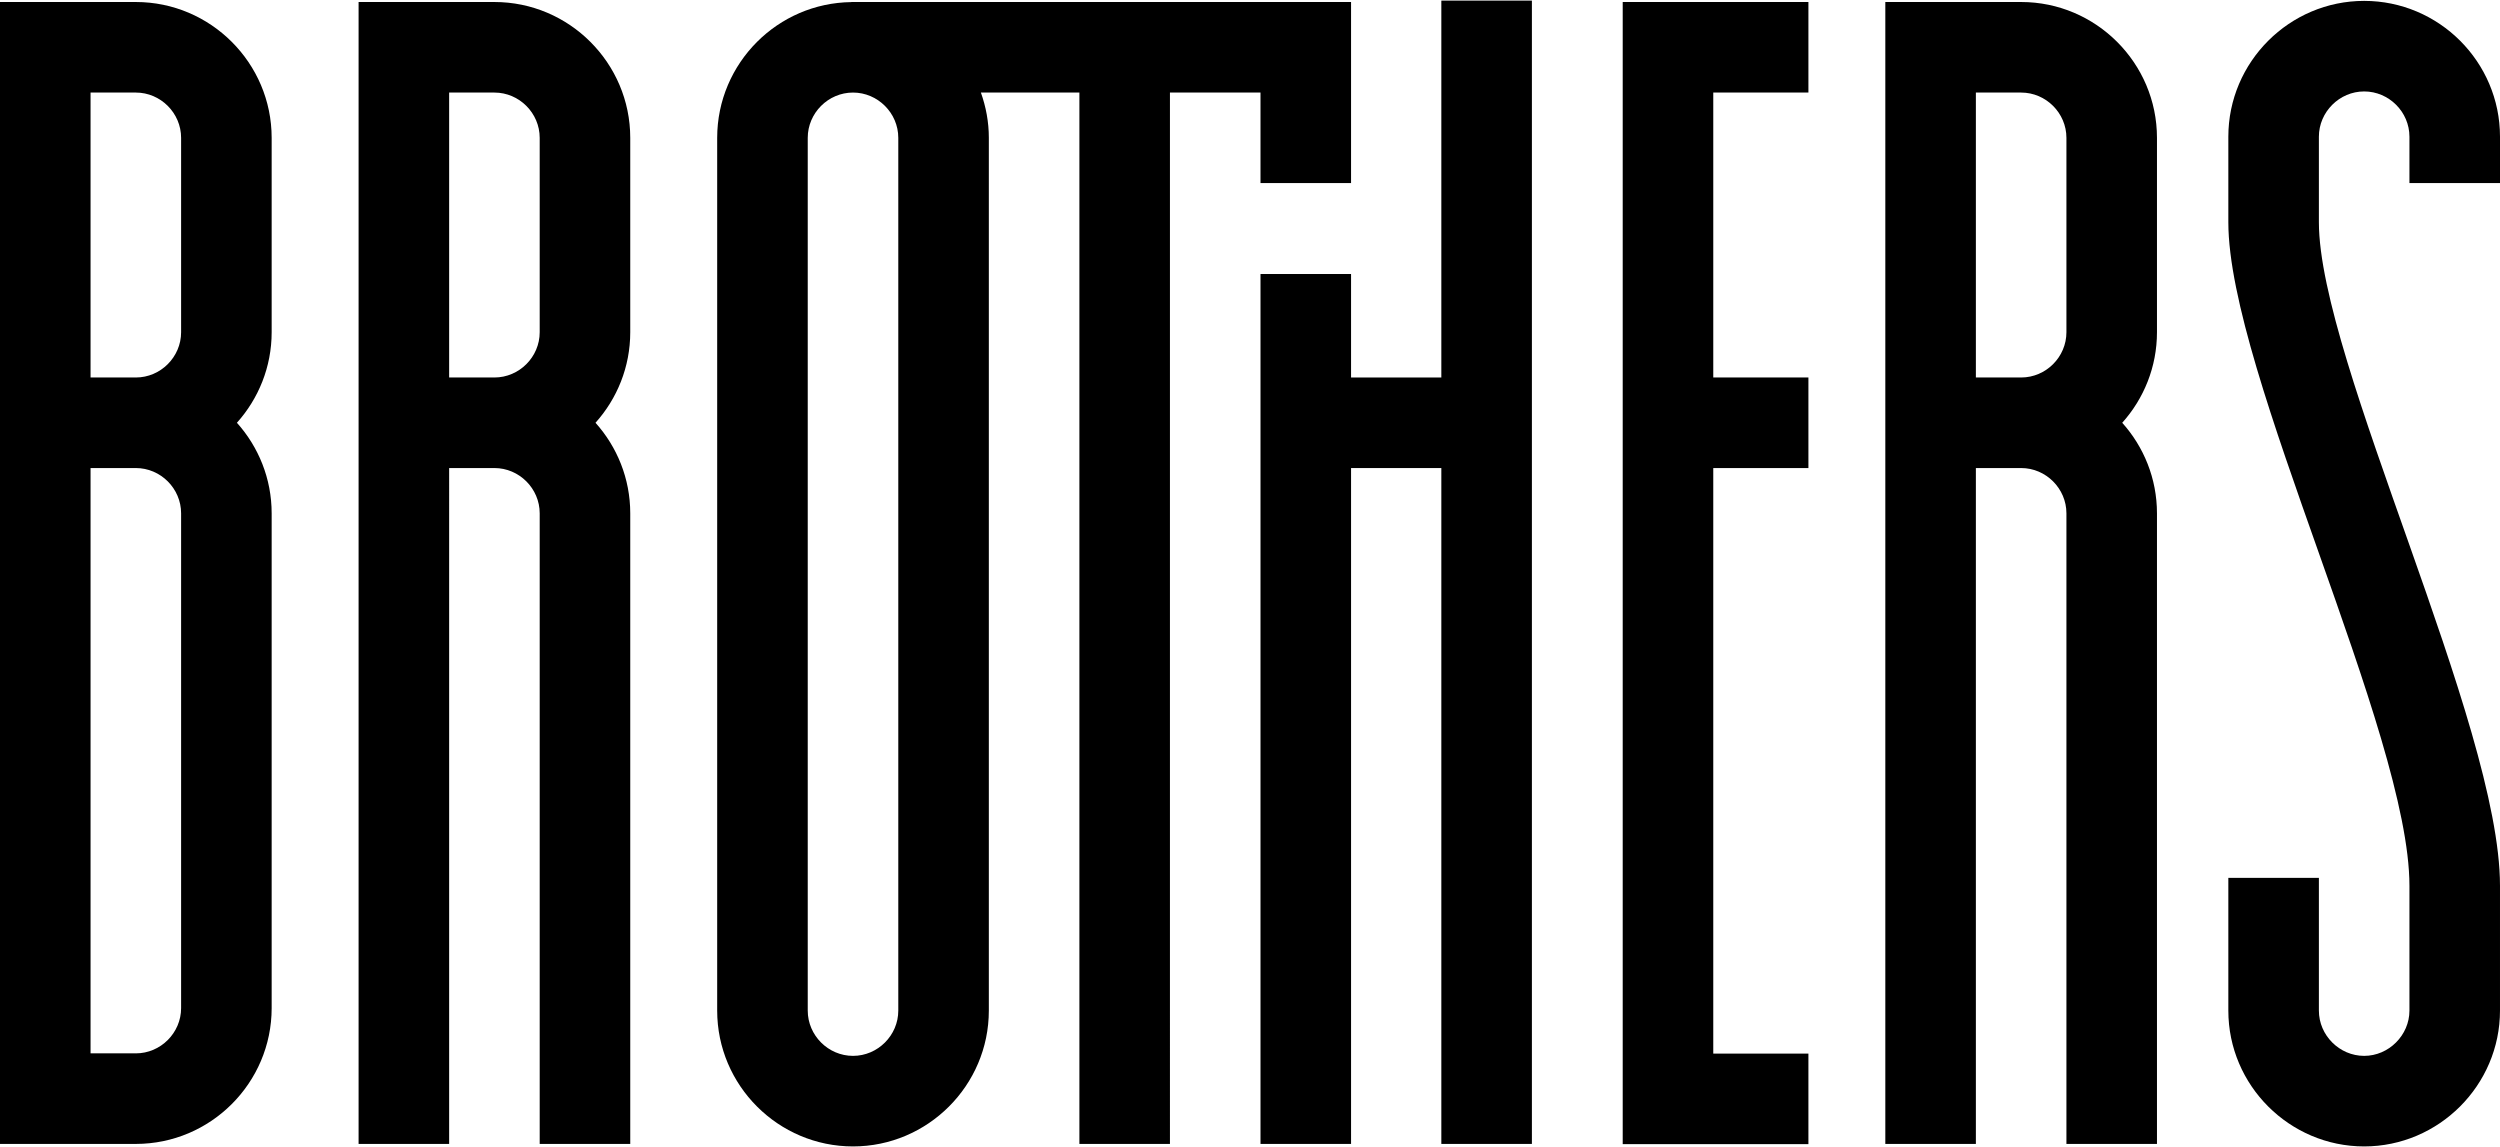
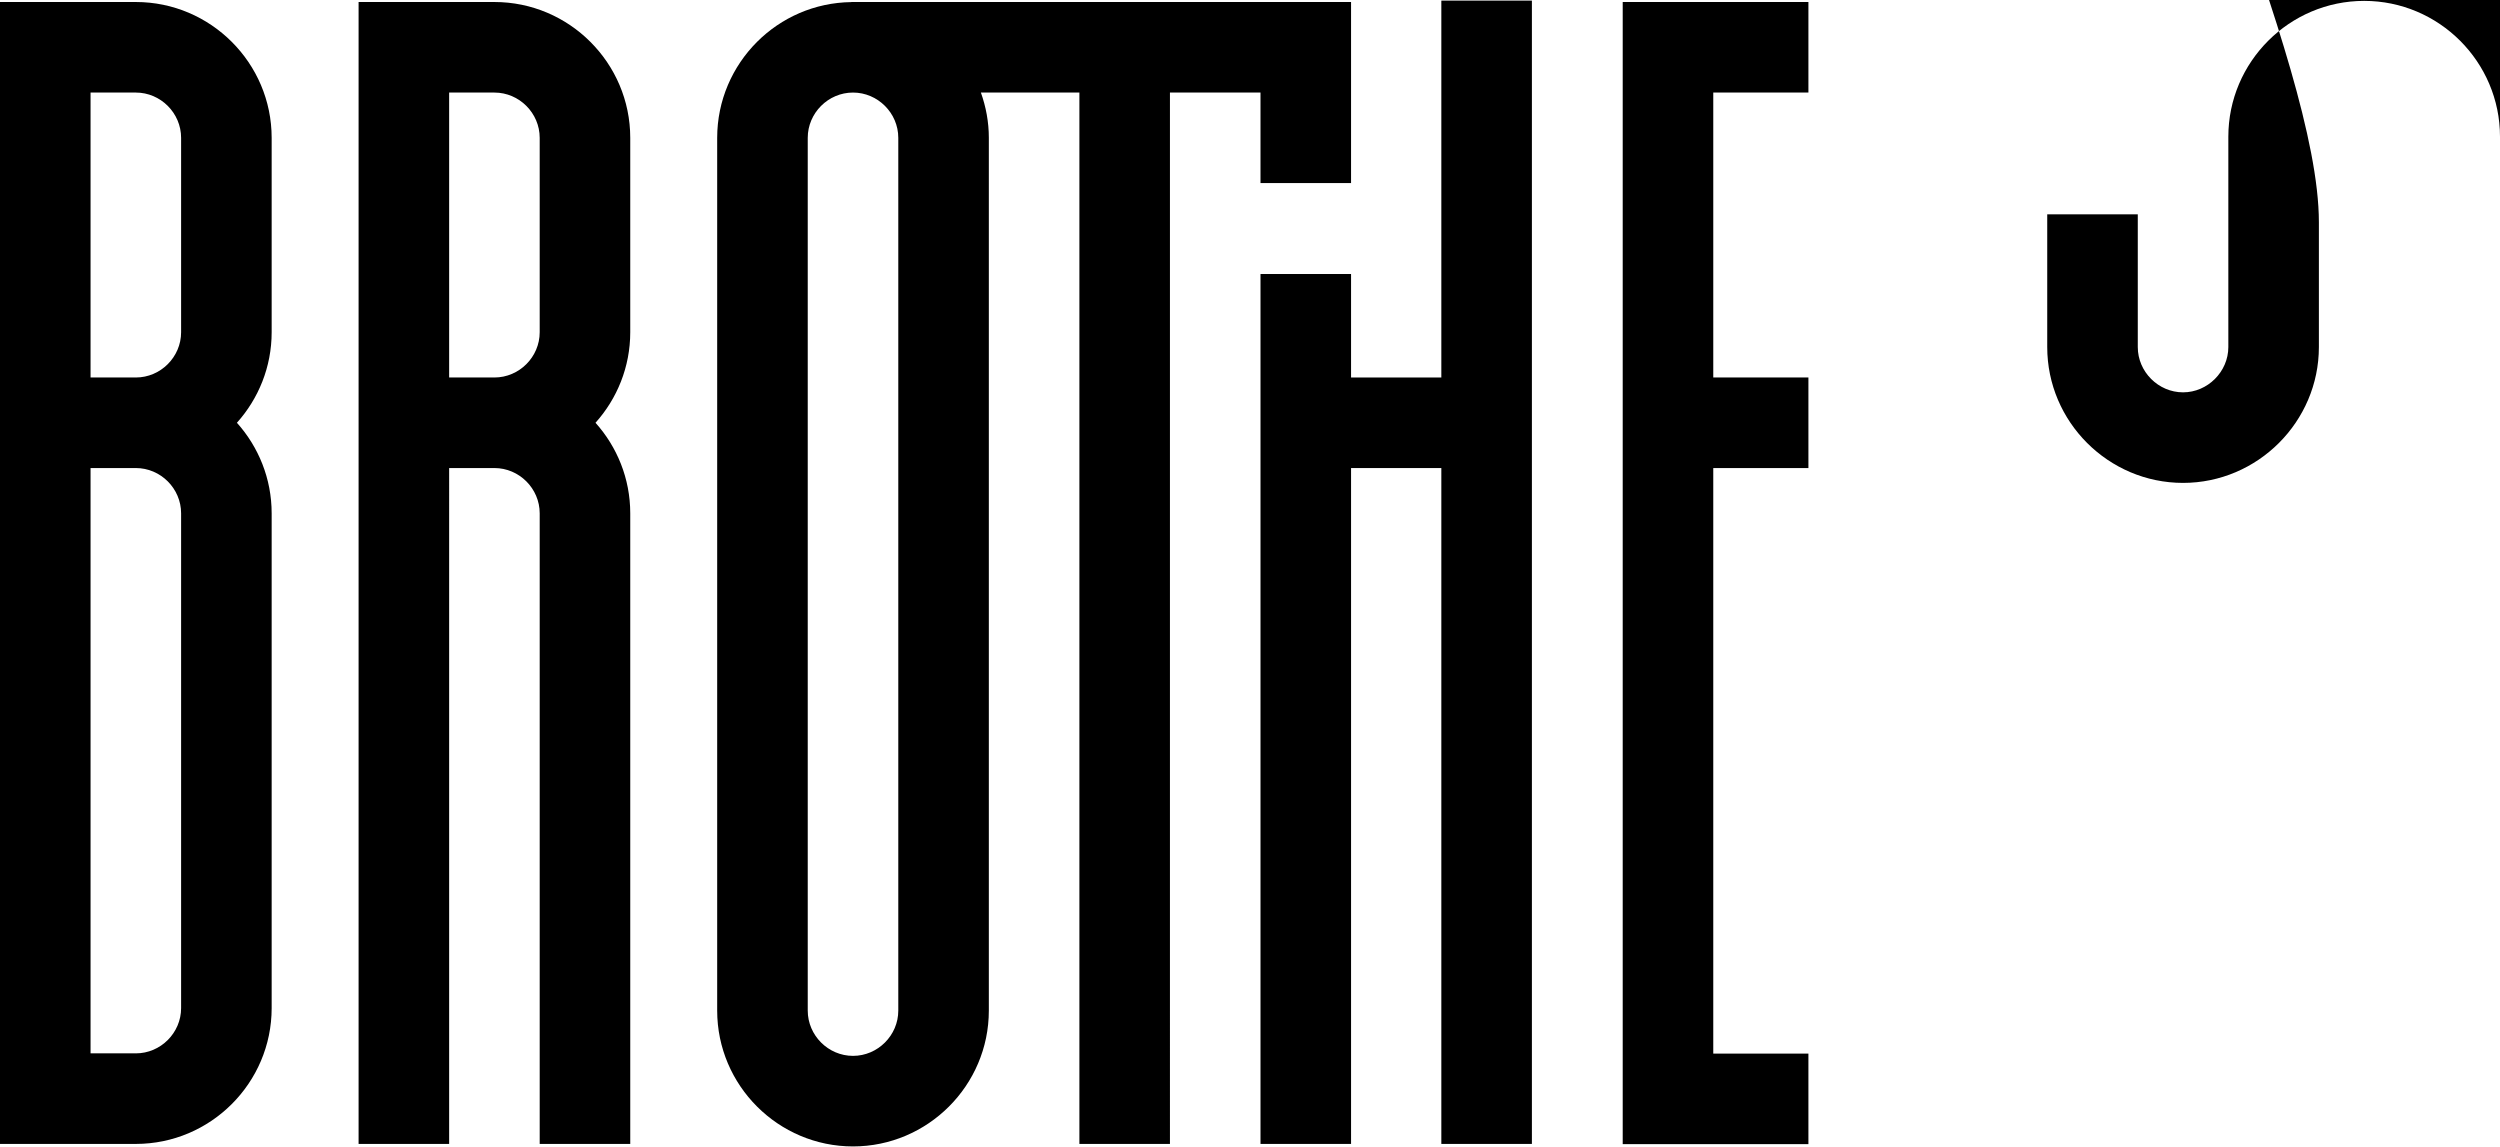
<svg xmlns="http://www.w3.org/2000/svg" version="1.1" id="Слой_1" x="0px" y="0px" width="874px" height="401px" viewBox="0 -128.5 874 401" enable-background="new 0 -128.5 874 401" xml:space="preserve">
  <g>
    <path d="M567.3,271.496h64.921v-31.658h-33.262V35.129h33.262V3.472h-33.262v-99.613h33.262v-31.656H567.3   C567.3,5.3,567.3,138.398,567.3,271.496z" />
-     <path d="M874-64.489v-16.215c0-13.072-5.34-24.949-13.937-33.548c-8.601-8.599-20.478-13.937-33.55-13.937h-0.002   c-13.066,0-24.943,5.342-33.541,13.942c-8.602,8.602-13.943,20.476-13.943,33.542v29.906c0,52.545,63.315,178.599,63.315,231.97   v43.633c0,4.301-1.802,8.252-4.689,11.139c-2.888,2.889-6.838,4.689-11.14,4.689h-0.002c-4.314,0-8.271-1.793-11.157-4.68   c-2.877-2.877-4.67-6.826-4.67-11.148v-46.41h-31.657v46.41c0,13.07,5.351,24.938,13.945,33.531   c8.607,8.607,20.495,13.955,33.539,13.955h0.002c13.039,0,24.919-5.359,33.523-13.963c8.604-8.605,13.963-20.484,13.963-33.523   v-43.633c0-56.715-63.315-183.606-63.315-231.97v-29.906c0-4.326,1.79-8.28,4.668-11.157c2.879-2.882,6.833-4.67,11.159-4.67h0.002   c4.334,0,8.289,1.786,11.166,4.663s4.663,6.829,4.663,11.164v16.215H874z" />
+     <path d="M874-64.489v-16.215c0-13.072-5.34-24.949-13.937-33.548c-8.601-8.599-20.478-13.937-33.55-13.937h-0.002   c-13.066,0-24.943,5.342-33.541,13.942c-8.602,8.602-13.943,20.476-13.943,33.542v29.906v43.633c0,4.301-1.802,8.252-4.689,11.139c-2.888,2.889-6.838,4.689-11.14,4.689h-0.002c-4.314,0-8.271-1.793-11.157-4.68   c-2.877-2.877-4.67-6.826-4.67-11.148v-46.41h-31.657v46.41c0,13.07,5.351,24.938,13.945,33.531   c8.607,8.607,20.495,13.955,33.539,13.955h0.002c13.039,0,24.919-5.359,33.523-13.963c8.604-8.605,13.963-20.484,13.963-33.523   v-43.633c0-56.715-63.315-183.606-63.315-231.97v-29.906c0-4.326,1.79-8.28,4.668-11.157c2.879-2.882,6.833-4.67,11.159-4.67h0.002   c4.334,0,8.289,1.786,11.166,4.663s4.663,6.829,4.663,11.164v16.215H874z" />
    <path d="M47.486-127.798H0C0,5.271,0,138.344,0,271.416h47.485c26.151,0,47.488-21.338,47.488-47.488V50.958   c0-12.141-4.604-23.25-12.147-31.659c7.543-8.408,12.147-19.516,12.147-31.656v-67.954   C94.974-106.461,73.637-127.798,47.486-127.798z M63.316,223.928c0,8.672-7.157,15.828-15.83,15.828H31.658V35.129h15.827   c8.675,0,15.83,7.156,15.83,15.829V223.928z M63.316-12.357c0,8.673-7.157,15.827-15.83,15.827H31.658v-99.611h15.827   c8.675,0,15.83,7.157,15.83,15.83V-12.357z" />
    <path d="M172.849-127.798h-47.485v399.214h31.658V35.129h15.827c8.669,0,15.829,7.16,15.829,15.829v220.458h31.657V50.958   c0-12.137-4.604-23.246-12.147-31.656c7.545-8.409,12.147-19.516,12.147-31.659v-67.954   C220.335-106.461,199-127.798,172.849-127.798z M188.678-12.357c0,8.673-7.156,15.827-15.829,15.827h-15.827v-99.611h15.827   c8.675,0,15.829,7.157,15.829,15.83V-12.357z" />
    <path d="M440.672-64.489h31.656v-47.479v-15.829c-58.038,0-116.077,0-174.114,0h-0.002c-0.2,0-0.401,0-0.602,0v0.03   c-12.835,0.164-24.482,5.44-32.948,13.906c-8.597,8.598-13.936,20.473-13.936,33.55v305.116c0,13.074,5.339,24.949,13.938,33.547   c8.601,8.6,20.478,13.939,33.548,13.939h0.002c13.068,0,24.945-5.342,33.544-13.941c8.601-8.598,13.94-20.475,13.94-33.545V-80.312   c0-5.552-1.013-10.867-2.781-15.83h34.439v367.558h31.656V-96.142h31.659V-64.489z M309.378-91.478   c2.877,2.877,4.663,6.831,4.663,11.166v305.116c0,4.33-1.788,8.283-4.665,11.16c-2.877,2.881-6.832,4.668-11.162,4.668h-0.002   c-4.332,0-8.286-1.787-11.163-4.664c-2.878-2.877-4.664-6.83-4.664-11.164V-80.312c0-4.337,1.786-8.291,4.661-11.166   c2.875-2.877,6.83-4.664,11.166-4.664h0.002C302.548-96.142,306.501-94.354,309.378-91.478z" />
    <polygon points="503.893,3.472 472.33,3.472 472.33,-32.706 440.672,-32.706 440.672,271.416 472.33,271.416 472.33,35.131    503.893,35.131 503.893,271.416 535.55,271.416 535.55,-128.291 503.893,-128.291  " />
-     <path d="M706.593-127.798h-47.486v399.214h31.659V35.129h15.827c8.668,0,15.829,7.16,15.829,15.829v220.458h31.656V50.958   c0-12.137-4.604-23.246-12.146-31.656c7.545-8.409,12.146-19.516,12.146-31.659v-67.954   C754.078-106.461,732.744-127.798,706.593-127.798z M722.422-12.357c0,8.673-7.156,15.827-15.829,15.827h-15.827v-99.611h15.827   c8.675,0,15.829,7.157,15.829,15.83V-12.357z" />
  </g>
</svg>